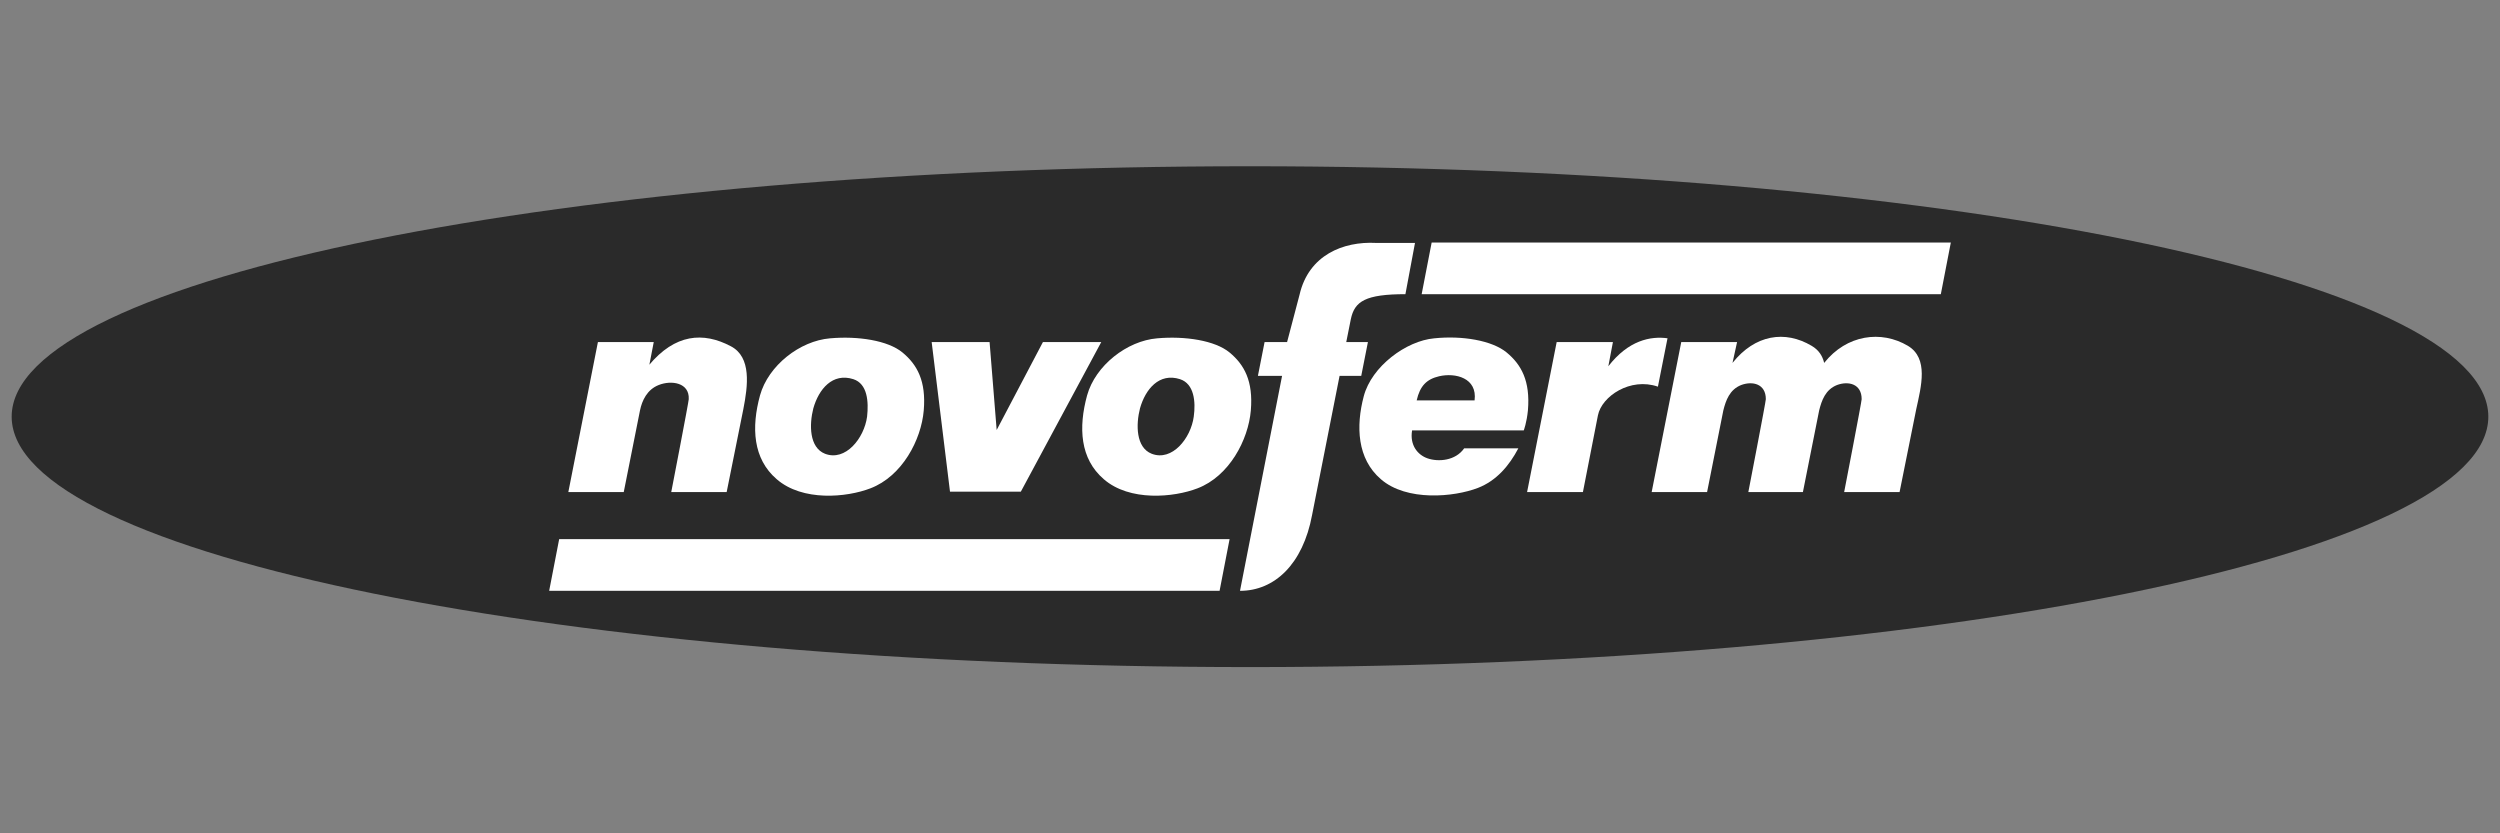
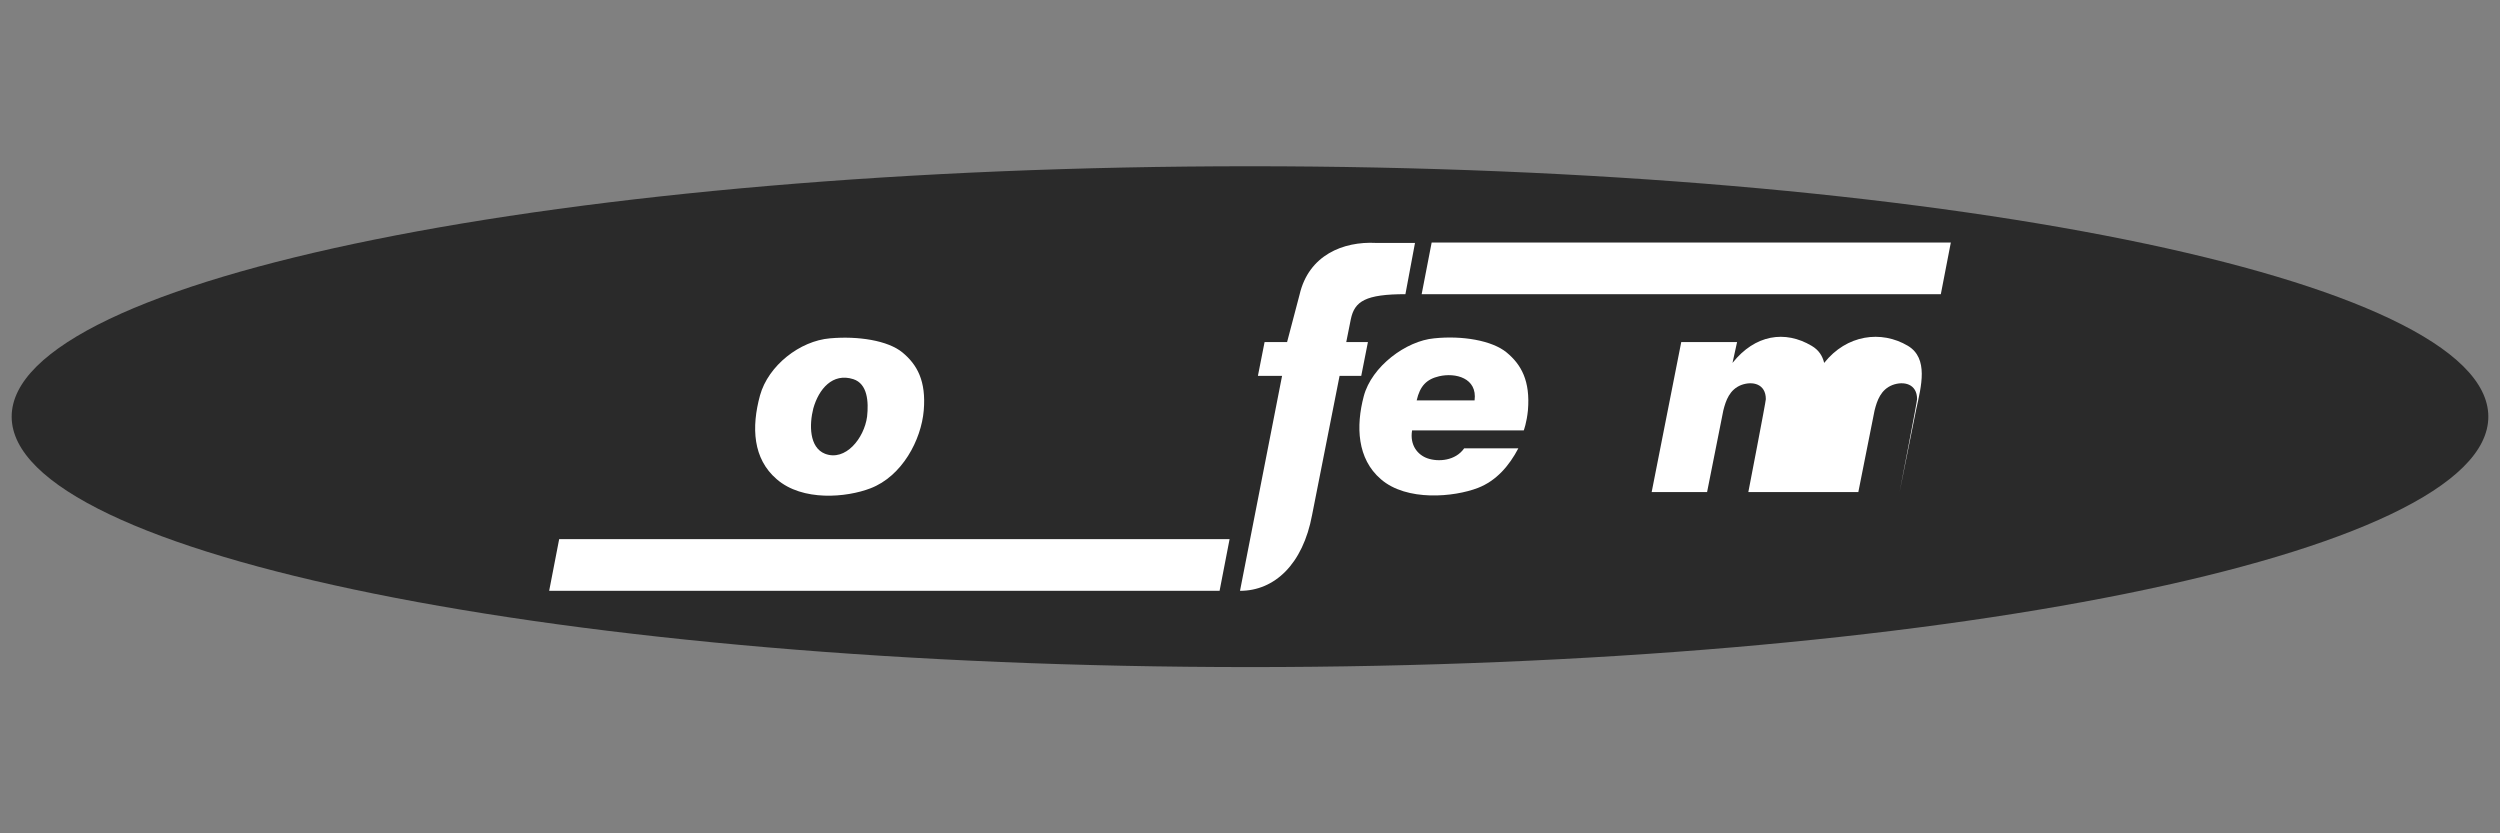
<svg xmlns="http://www.w3.org/2000/svg" id="Möbel_Icon" version="1.1" viewBox="0 0 600 200">
  <rect x="0" y="0" width="600" height="200" fill="#808080" stroke="none" />
  <defs>
    <style>
      .st0 {
        fill: #2a2a2a;
      }

      .st1, .st2 {
        fill: #fff;
      }

      .st2 {
        fill-rule: evenodd;
      }
    </style>
  </defs>
  <g id="layer1">
    <g id="g3467">
      <g id="g3334">
        <path id="path3336" class="st0" d="M2.8,100c0-33.2,133.1-60.1,297.2-60.1s297.2,26.9,297.2,60.1-133.1,60.1-297.2,60.1S2.8,133.2,2.8,100" />
      </g>
      <g id="g3338">
-         <path id="path3340" class="st1" d="M155.7,87.7c6.3-7.6,13.1-8.1,19.7-4.6,5,2.6,4.1,9.5,3,15.1l-4,19.9h-13.3s4.2-21.7,4.2-22.3c.2-4-4.2-4.6-7.2-3.4-2.8,1.1-4,3.7-4.5,6.1-.1.5-3.9,19.6-3.9,19.6h-13.3l7.1-36h13.4l-1.1,5.7Z" />
-       </g>
+         </g>
      <g id="g3342">
-         <path id="path3344" class="st1" d="M250.3,82.1h14l-19.3,35.9h-17l-4.4-35.9h13.9l1.7,21.1,11.1-21.1Z" />
-       </g>
+         </g>
      <g id="g3346">
-         <path id="path3348" class="st1" d="M400.2,81.2l-2.3,11.6c-6.6-2.3-13.5,2.3-14.4,6.9-.5,2.6-3.6,18.4-3.6,18.4h-13.4l7.1-36h13.5l-1.1,5.8c4.8-6.2,10.1-7.3,14.3-6.7" />
-       </g>
+         </g>
      <g id="g3350">
        <path id="path3352" class="st1" d="M292.7,141.8h-160.9l2.4-12.4h160.9l-2.4,12.4Z" />
      </g>
      <g id="g3354">
        <path id="path3356" class="st1" d="M337.4,70.6c-9.7,0-12.3,1.7-13.2,6l-1.1,5.5h5.2l-1.6,8.1h-5.2l-6.6,33.4c-2.2,11.8-9,18.2-17.3,18.2l10.1-51.6h-5.8l1.6-8.1h5.4l3-11.4c2.2-9.5,10.5-12.8,18.3-12.4h9.4s-2.3,12.3-2.3,12.3Z" />
      </g>
      <g id="g3358">
        <path id="path3360" class="st1" d="M465.8,70.6h-124.6l2.4-12.4h124.6l-2.4,12.4Z" />
      </g>
      <g id="g3362">
        <path id="path3364" class="st2" d="M338.9,103.3c-.6,3.6,1.4,5.9,3.7,6.7,2.6.9,6.7.6,8.8-2.4h13c-2.2,4.2-5.3,7.8-9.7,9.5-5.7,2.2-17.1,3.3-23.3-2.1-5.7-4.9-6-12.7-4.1-19.9,1.9-7.2,10.2-13.3,16.9-13.9,6.7-.7,13.9.5,17.4,3.4,3.5,2.9,5.7,6.8,5.1,13.9-.3,3-1,4.8-1,4.8h-26.8ZM340,96.1h13.9c.7-5.4-4.6-6.7-8.5-5.8-3,.7-4.6,2.3-5.4,5.8" />
      </g>
      <g id="g3366">
-         <path id="path3368" class="st1" d="M432.9,118.1h-13.3s4.2-21.7,4.2-22.3c0-3.7-3.2-4.4-5.9-3.4-2.8,1.1-3.7,3.7-4.3,6.1-.1.5-3.9,19.6-3.9,19.6h-13.3l7.1-36h13.4l-1.1,5c5.4-6.8,12.6-7.9,19-4.1,1.7,1,2.6,2.4,3,4.1,5.4-6.8,13.7-7.9,20.1-4.1,5,3,3.2,9.7,2,15.2l-4,19.9h-13.3s4.2-21.7,4.2-22.3c0-3.7-3.2-4.4-5.9-3.4-2.8,1.1-3.7,3.7-4.3,6.1-.1.5-3.9,19.6-3.9,19.6" />
+         <path id="path3368" class="st1" d="M432.9,118.1h-13.3s4.2-21.7,4.2-22.3c0-3.7-3.2-4.4-5.9-3.4-2.8,1.1-3.7,3.7-4.3,6.1-.1.5-3.9,19.6-3.9,19.6h-13.3l7.1-36h13.4l-1.1,5c5.4-6.8,12.6-7.9,19-4.1,1.7,1,2.6,2.4,3,4.1,5.4-6.8,13.7-7.9,20.1-4.1,5,3,3.2,9.7,2,15.2l-4,19.9s4.2-21.7,4.2-22.3c0-3.7-3.2-4.4-5.9-3.4-2.8,1.1-3.7,3.7-4.3,6.1-.1.5-3.9,19.6-3.9,19.6" />
      </g>
      <g id="g3370">
        <path id="path3372" class="st2" d="M216.6,84.6c3.5,2.9,5.7,6.8,5.1,13.9-.6,7.1-5.2,15.8-12.8,18.7-5.7,2.2-16.3,3.2-22.5-2.2-5.7-4.9-6.1-12.4-4-20.1,2-7.2,9.6-13.1,16.8-13.7,6.7-.6,13.9.5,17.4,3.4M204.8,91c3.4,1.1,3.7,5.4,3.3,9-.7,5.2-5.2,10.8-10.1,8.9-3.8-1.5-3.8-7-2.8-10.9,1.3-4.6,4.6-8.6,9.6-7" />
      </g>
      <g id="g3374">
-         <path id="path3376" class="st2" d="M295.1,84.6c3.5,2.9,5.7,6.8,5.1,13.9-.6,7.1-5.2,15.8-12.8,18.7-5.7,2.2-16.3,3.2-22.5-2.2-5.7-4.9-6.1-12.4-4-20.1,2-7.2,9.6-13.1,16.8-13.7,6.7-.6,13.9.5,17.4,3.4M283.2,91c3.4,1.1,3.8,5.4,3.3,9-.7,5.2-5.2,10.8-10.1,8.9-3.8-1.5-3.8-7-2.8-10.9,1.3-4.6,4.6-8.6,9.6-7" />
-       </g>
+         </g>
    </g>
  </g>
</svg>